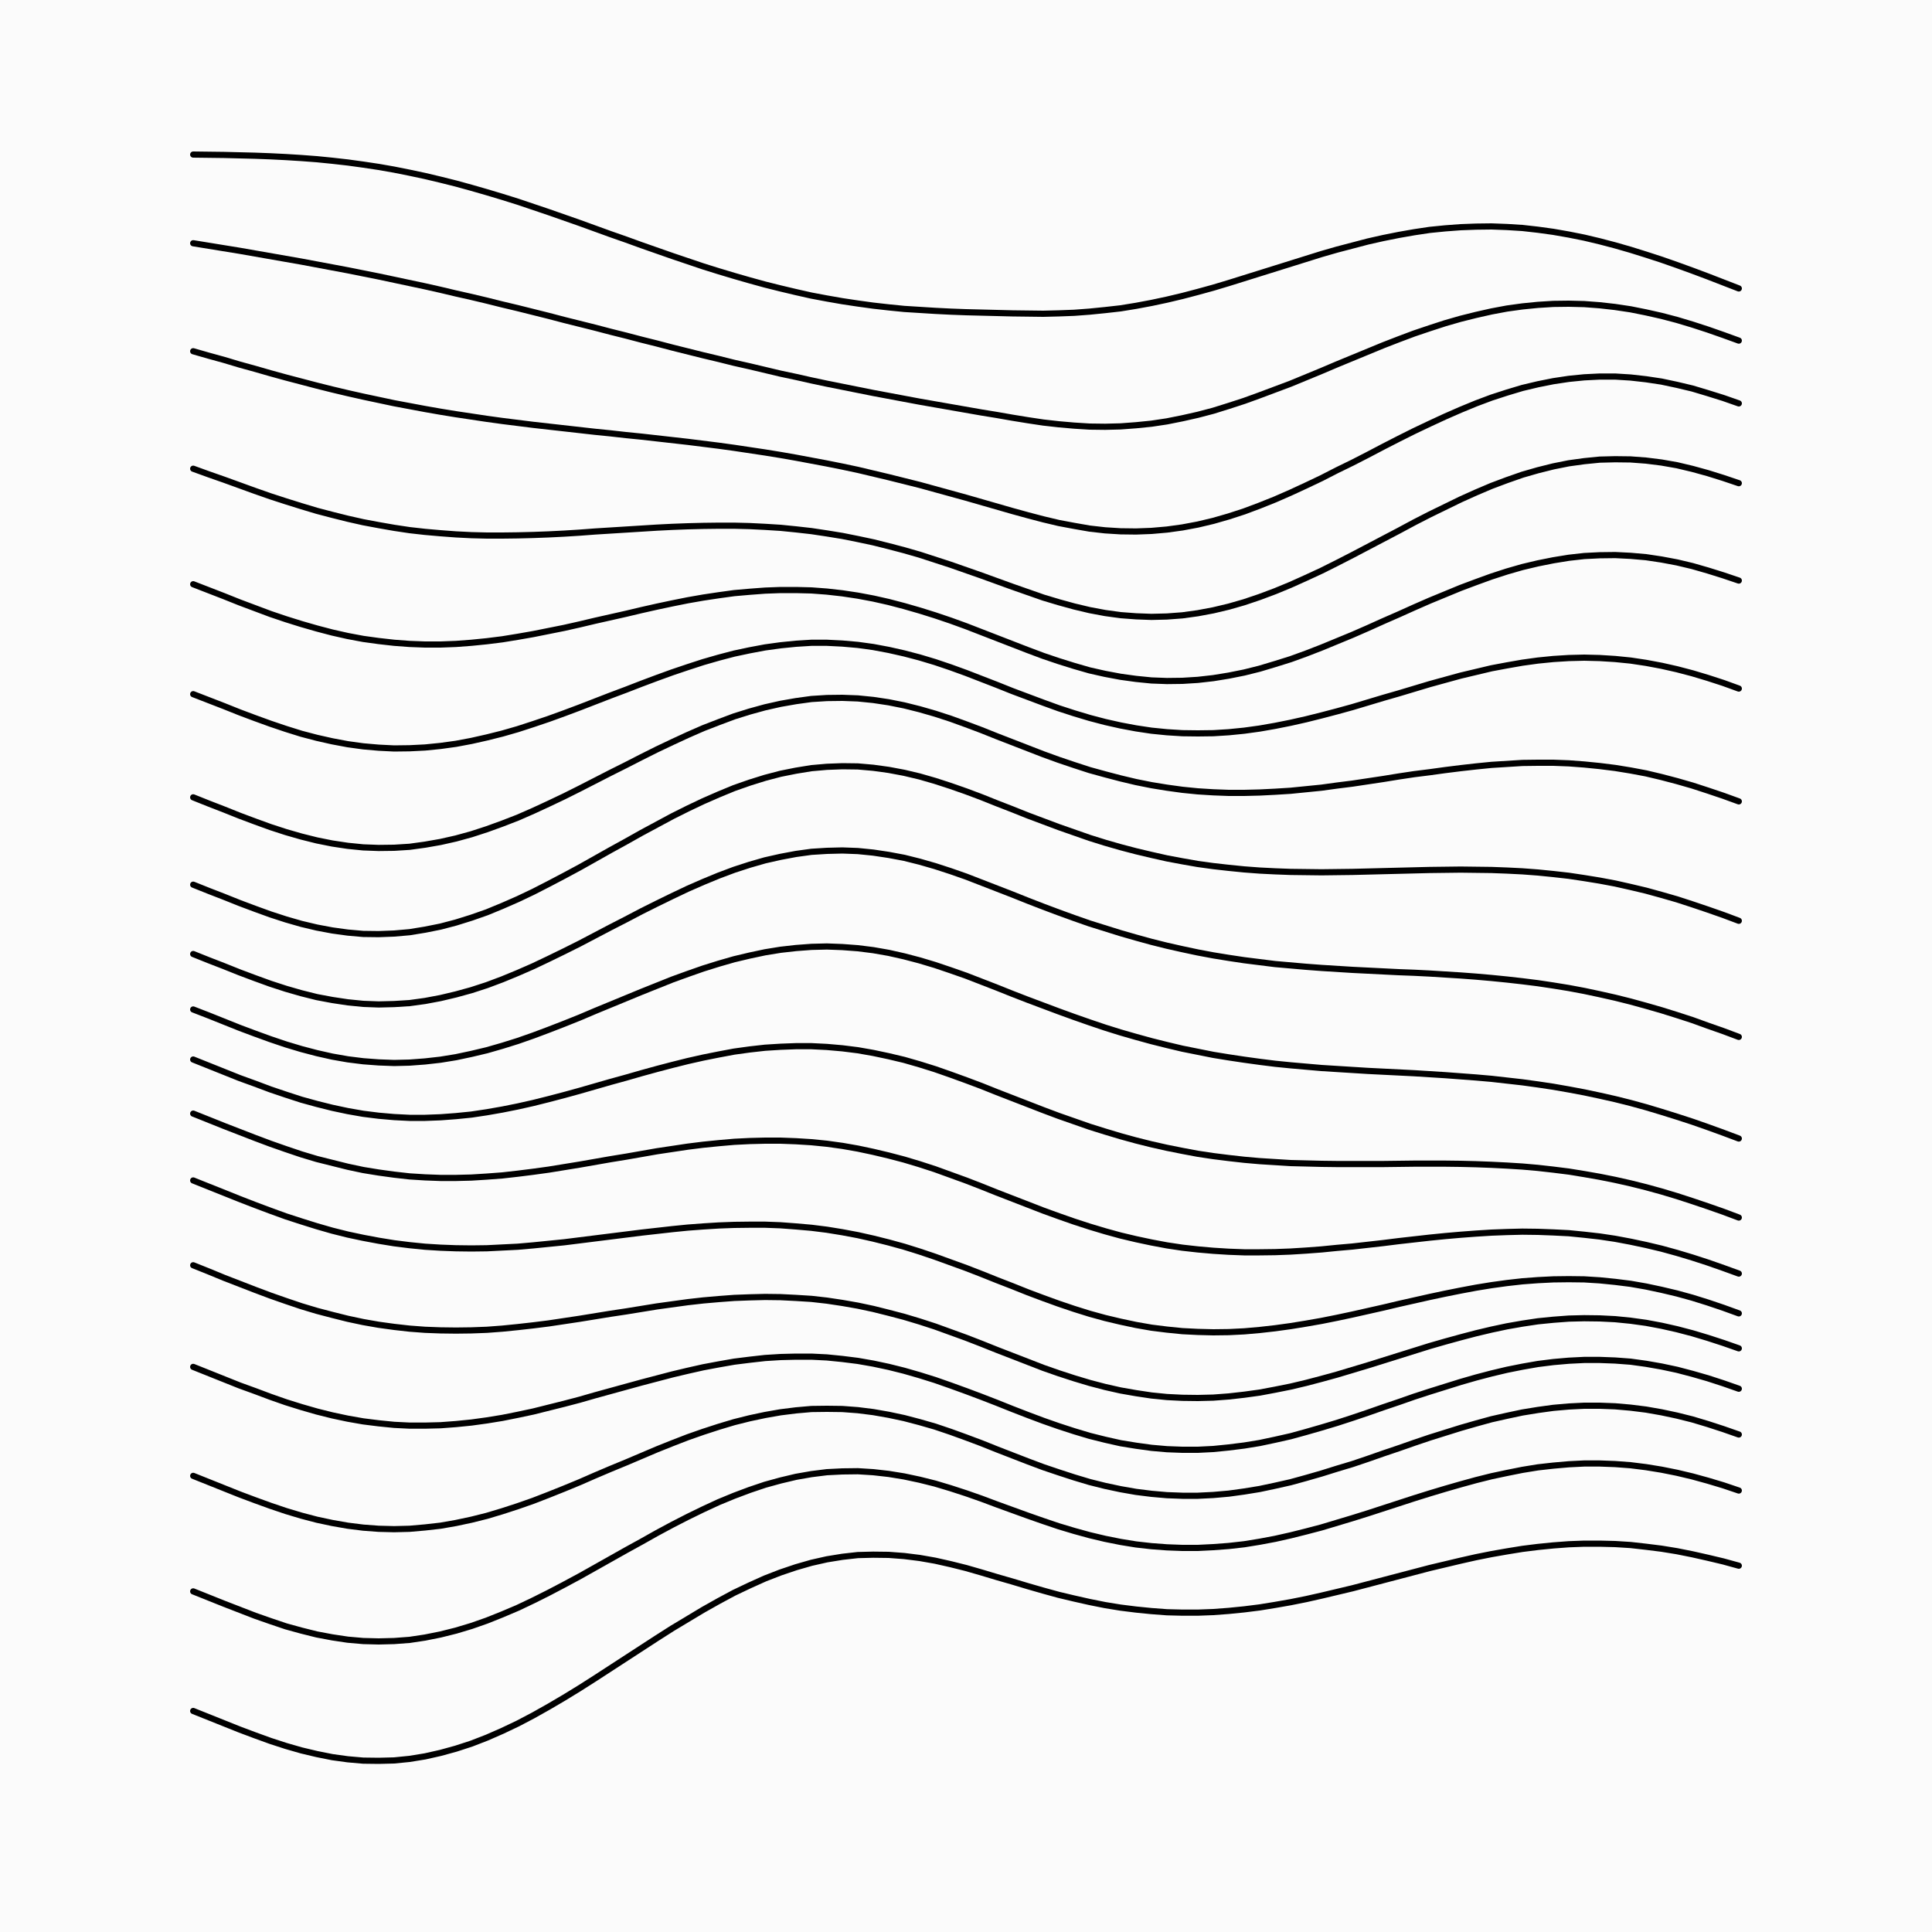
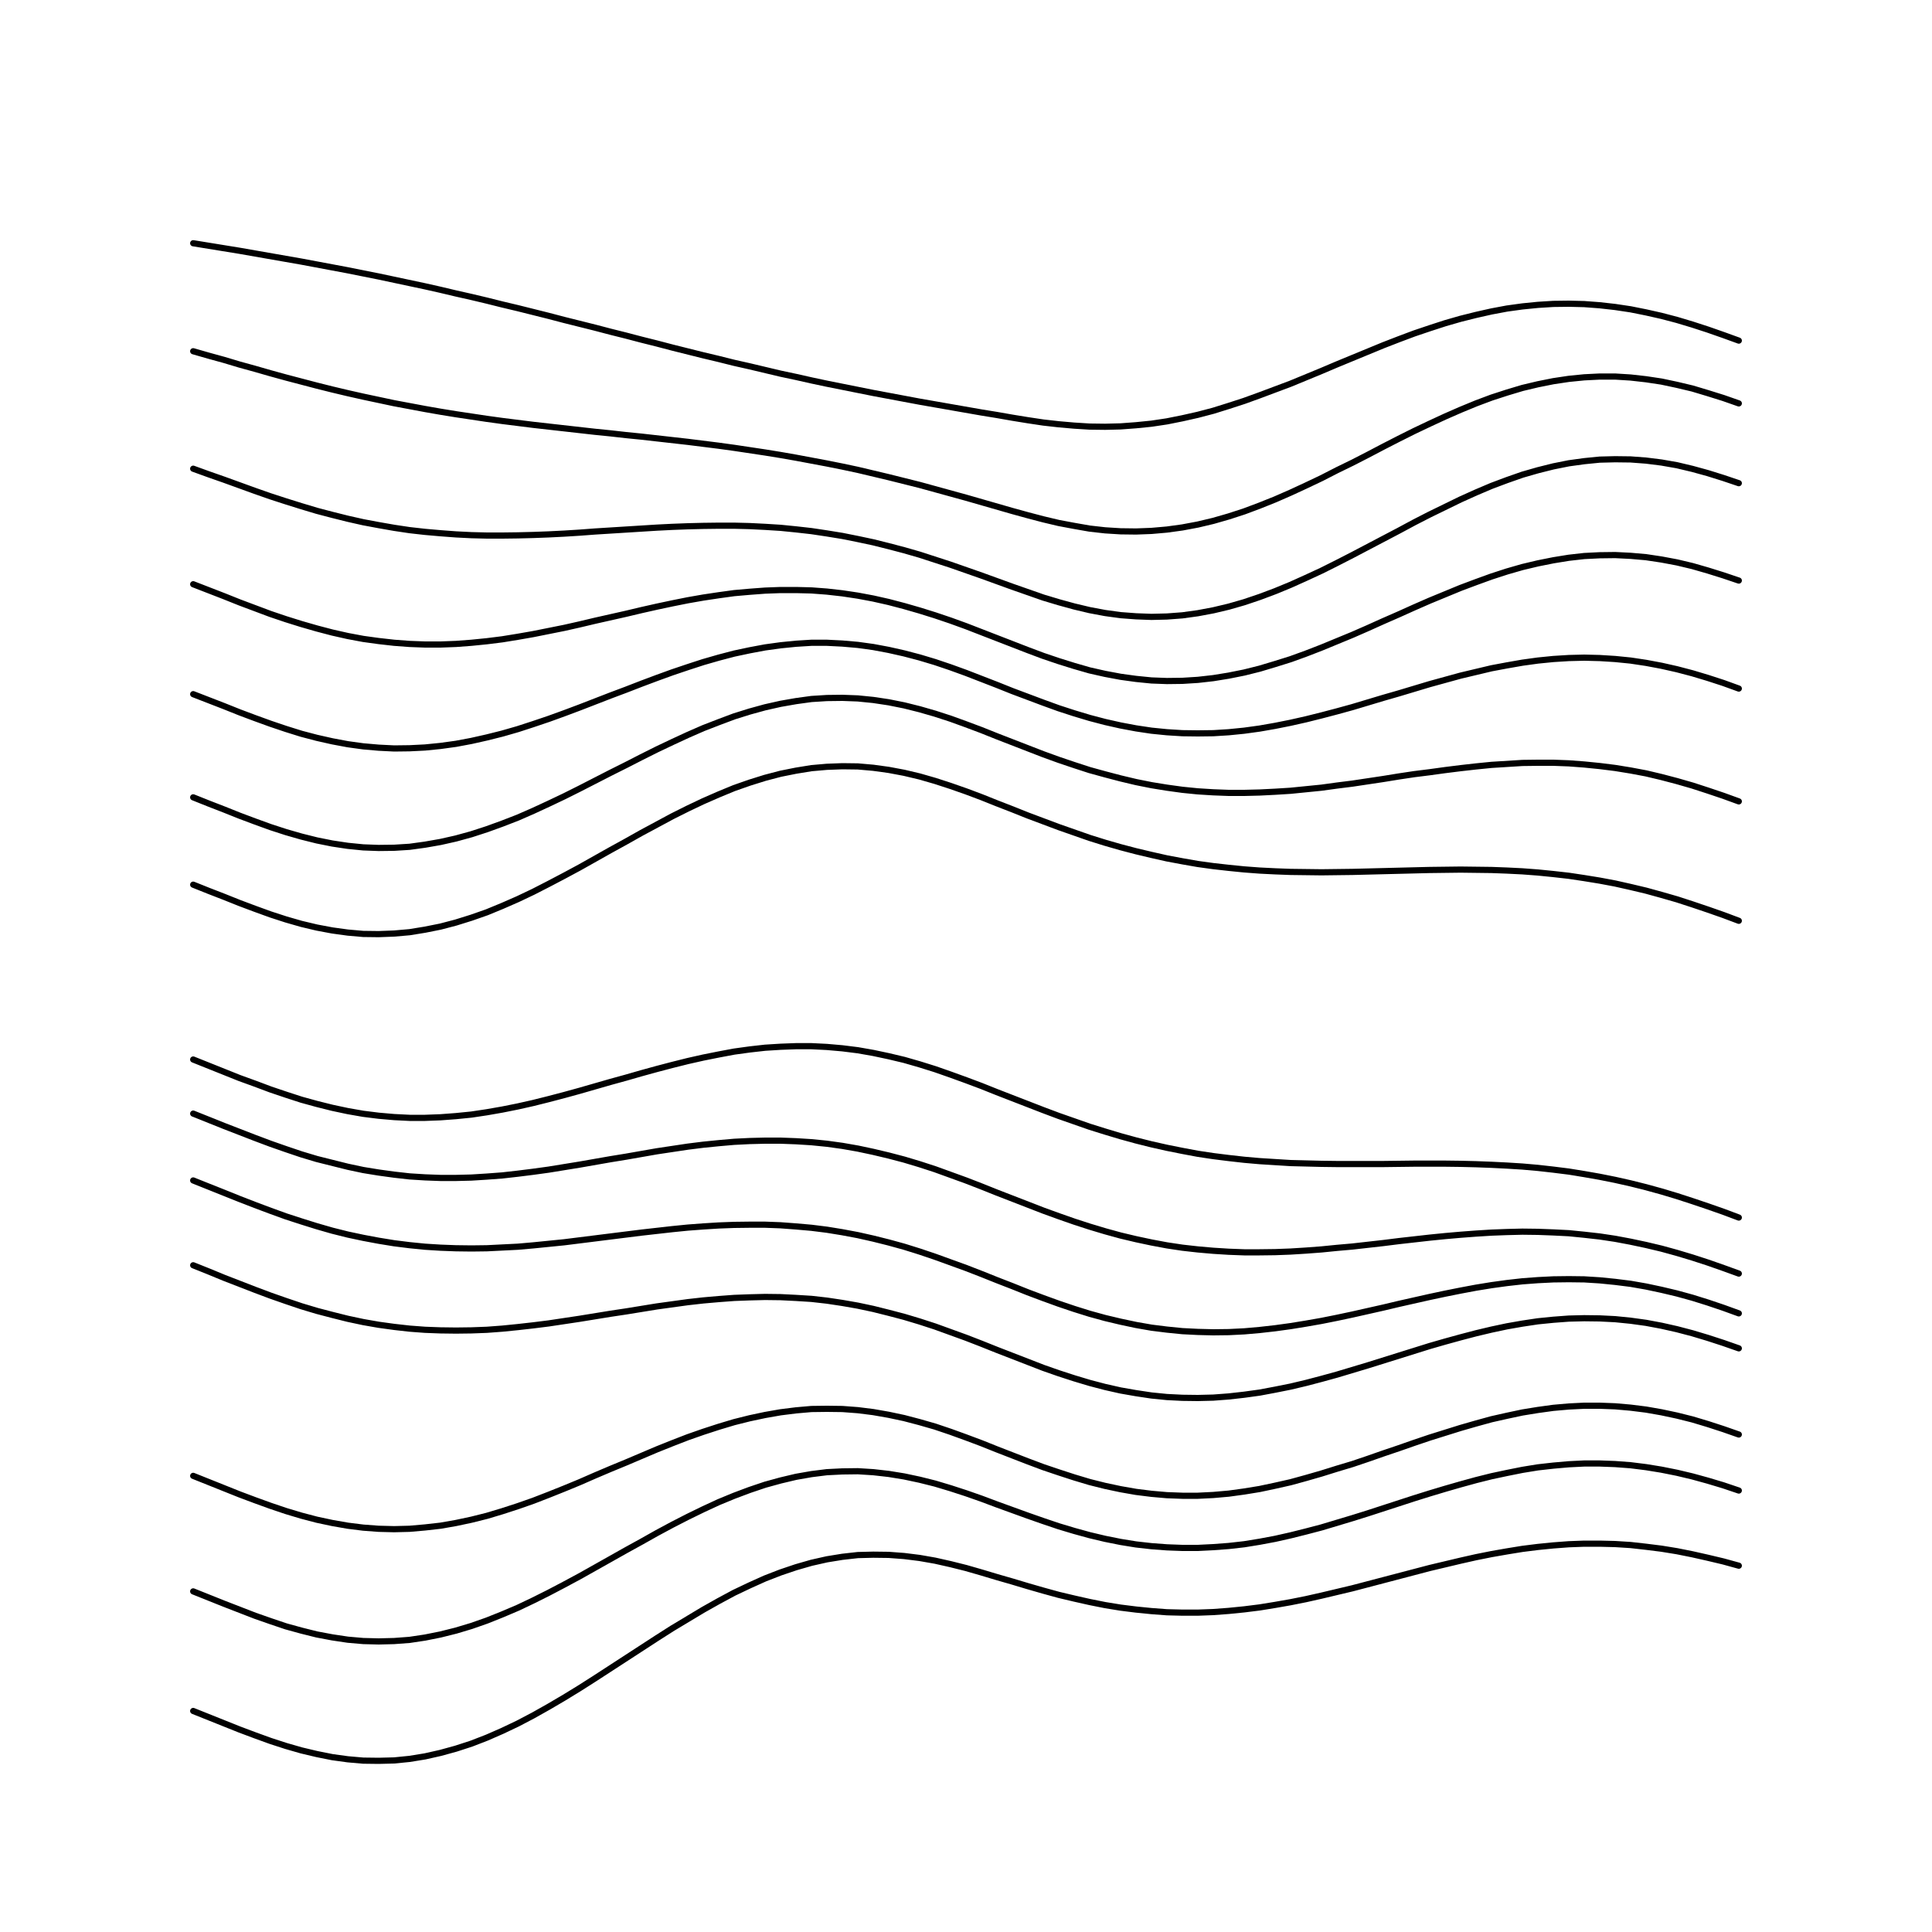
<svg xmlns="http://www.w3.org/2000/svg" version="1.1" width="10000" height="10000" viewBox="0 0 10000 10000">
-   <rect width="100%" height="100%" fill="#fbfbfb" />
  <g fill="none" stroke-width="32" stroke-linecap="round">
-     <path d="M1000 800L1080 801L1160 802L1240 804L1320 806L1400 809L1480 813L1560 818L1640 824L1720 832L1800 841L1880 852L1960 864L2040 878L2120 894L2200 911L2280 930L2360 950L2440 972L2520 995L2600 1019L2680 1044L2760 1071L2840 1098L2920 1126L3000 1154L3080 1183L3160 1212L3240 1240L3320 1269L3400 1297L3480 1325L3560 1352L3640 1379L3720 1404L3800 1428L3880 1451L3960 1473L4040 1493L4120 1512L4200 1530L4280 1545L4360 1559L4440 1571L4520 1582L4600 1591L4680 1599L4760 1604L4840 1609L4920 1613L5000 1616L5080 1618L5160 1620L5240 1622L5320 1623L5400 1624L5480 1622L5560 1619L5640 1613L5720 1605L5800 1596L5880 1583L5960 1568L6040 1551L6120 1532L6200 1511L6280 1489L6360 1465L6440 1440L6520 1415L6600 1390L6680 1365L6760 1340L6840 1315L6920 1292L7000 1271L7080 1250L7160 1232L7240 1216L7320 1202L7400 1190L7480 1182L7560 1176L7640 1173L7720 1172L7800 1175L7880 1180L7960 1189L8040 1200L8120 1214L8200 1230L8280 1249L8360 1270L8440 1293L8520 1318L8600 1344L8680 1372L8760 1401L8840 1431L8920 1462L9000 1493" stroke="#000000" />
    <path d="M1000 1259L1080 1272L1160 1285L1240 1298L1320 1312L1400 1326L1480 1340L1560 1354L1640 1369L1720 1384L1800 1399L1880 1415L1960 1431L2040 1448L2120 1465L2200 1482L2280 1500L2360 1519L2440 1537L2520 1556L2600 1576L2680 1595L2760 1615L2840 1635L2920 1656L3000 1676L3080 1696L3160 1717L3240 1737L3320 1758L3400 1778L3480 1799L3560 1819L3640 1839L3720 1858L3800 1878L3880 1896L3960 1915L4040 1934L4120 1951L4200 1969L4280 1986L4360 2002L4440 2018L4520 2034L4600 2049L4680 2064L4760 2079L4840 2093L4920 2107L5000 2121L5080 2135L5160 2148L5240 2162L5320 2175L5400 2187L5480 2196L5560 2203L5640 2208L5720 2209L5800 2207L5880 2201L5960 2193L6040 2181L6120 2165L6200 2147L6280 2126L6360 2101L6440 2075L6520 2046L6600 2016L6680 1986L6760 1953L6840 1920L6920 1886L7000 1853L7080 1820L7160 1787L7240 1756L7320 1726L7400 1699L7480 1673L7560 1650L7640 1630L7720 1612L7800 1597L7880 1586L7960 1578L8040 1573L8120 1572L8200 1574L8280 1580L8360 1589L8440 1601L8520 1617L8600 1635L8680 1656L8760 1680L8840 1706L8920 1734L9000 1763" stroke="#000000" />
    <path d="M1000 1818L1080 1841L1160 1863L1240 1887L1320 1909L1400 1932L1480 1954L1560 1975L1640 1996L1720 2016L1800 2035L1880 2053L1960 2070L2040 2087L2120 2102L2200 2117L2280 2131L2360 2144L2440 2156L2520 2168L2600 2179L2680 2189L2760 2199L2840 2208L2920 2217L3000 2226L3080 2235L3160 2243L3240 2252L3320 2260L3400 2269L3480 2278L3560 2287L3640 2297L3720 2307L3800 2318L3880 2330L3960 2342L4040 2355L4120 2369L4200 2384L4280 2399L4360 2415L4440 2432L4520 2451L4600 2470L4680 2490L4760 2510L4840 2532L4920 2554L5000 2576L5080 2599L5160 2622L5240 2645L5320 2667L5400 2688L5480 2707L5560 2722L5640 2736L5720 2745L5800 2750L5880 2751L5960 2748L6040 2741L6120 2730L6200 2715L6280 2696L6360 2673L6440 2647L6520 2617L6600 2585L6680 2550L6760 2513L6840 2475L6920 2434L7000 2395L7080 2354L7160 2312L7240 2271L7320 2231L7400 2193L7480 2156L7560 2121L7640 2088L7720 2058L7800 2032L7880 2008L7960 1989L8040 1973L8120 1961L8200 1953L8280 1949L8360 1949L8440 1954L8520 1963L8600 1975L8680 1992L8760 2011L8840 2035L8920 2060L9000 2088" stroke="#000000" />
    <path d="M1000 2426L1080 2455L1160 2483L1240 2512L1320 2541L1400 2569L1480 2595L1560 2620L1640 2644L1720 2665L1800 2685L1880 2703L1960 2718L2040 2732L2120 2744L2200 2753L2280 2760L2360 2766L2440 2770L2520 2772L2600 2772L2680 2771L2760 2769L2840 2766L2920 2762L3000 2757L3080 2751L3160 2746L3240 2741L3320 2736L3400 2731L3480 2727L3560 2724L3640 2722L3720 2721L3800 2721L3880 2723L3960 2727L4040 2732L4120 2740L4200 2749L4280 2761L4360 2774L4440 2790L4520 2807L4600 2827L4680 2848L4760 2871L4840 2897L4920 2923L5000 2951L5080 2979L5160 3008L5240 3037L5320 3065L5400 3093L5480 3117L5560 3139L5640 3158L5720 3173L5800 3184L5880 3190L5960 3193L6040 3191L6120 3185L6200 3174L6280 3159L6360 3140L6440 3117L6520 3090L6600 3060L6680 3027L6760 2991L6840 2954L6920 2914L7000 2873L7080 2831L7160 2789L7240 2747L7320 2704L7400 2663L7480 2624L7560 2585L7640 2549L7720 2515L7800 2485L7880 2457L7960 2434L8040 2414L8120 2398L8200 2387L8280 2379L8360 2377L8440 2378L8520 2384L8600 2394L8680 2408L8760 2427L8840 2449L8920 2474L9000 2501" stroke="#000000" />
    <path d="M1000 3024L1080 3055L1160 3086L1240 3118L1320 3148L1400 3178L1480 3205L1560 3230L1640 3253L1720 3274L1800 3292L1880 3307L1960 3318L2040 3327L2120 3333L2200 3336L2280 3336L2360 3333L2440 3327L2520 3319L2600 3309L2680 3296L2760 3282L2840 3266L2920 3250L3000 3232L3080 3213L3160 3195L3240 3177L3320 3158L3400 3140L3480 3123L3560 3107L3640 3093L3720 3081L3800 3070L3880 3063L3960 3057L4040 3054L4120 3054L4200 3056L4280 3062L4360 3071L4440 3083L4520 3098L4600 3116L4680 3137L4760 3160L4840 3185L4920 3212L5000 3241L5080 3272L5160 3303L5240 3334L5320 3365L5400 3395L5480 3422L5560 3447L5640 3470L5720 3488L5800 3503L5880 3514L5960 3522L6040 3525L6120 3524L6200 3519L6280 3510L6360 3497L6440 3481L6520 3461L6600 3437L6680 3412L6760 3383L6840 3352L6920 3319L7000 3286L7080 3251L7160 3215L7240 3180L7320 3144L7400 3109L7480 3076L7560 3043L7640 3013L7720 2984L7800 2958L7880 2935L7960 2916L8040 2900L8120 2887L8200 2878L8280 2874L8360 2873L8440 2877L8520 2884L8600 2896L8680 2911L8760 2930L8840 2953L8920 2978L9000 3005" stroke="#000000" />
    <path d="M1000 3593L1080 3624L1160 3655L1240 3687L1320 3717L1400 3746L1480 3773L1560 3798L1640 3819L1720 3837L1800 3852L1880 3863L1960 3870L2040 3874L2120 3873L2200 3869L2280 3861L2360 3850L2440 3835L2520 3817L2600 3797L2680 3774L2760 3748L2840 3721L2920 3692L3000 3662L3080 3631L3160 3600L3240 3570L3320 3539L3400 3509L3480 3480L3560 3453L3640 3427L3720 3404L3800 3383L3880 3366L3960 3351L4040 3340L4120 3332L4200 3327L4280 3327L4360 3331L4440 3338L4520 3349L4600 3364L4680 3382L4760 3403L4840 3427L4920 3454L5000 3483L5080 3514L5160 3545L5240 3577L5320 3607L5400 3637L5480 3666L5560 3692L5640 3716L5720 3737L5800 3755L5880 3770L5960 3782L6040 3790L6120 3795L6200 3796L6280 3795L6360 3790L6440 3782L6520 3771L6600 3757L6680 3741L6760 3723L6840 3703L6920 3682L7000 3660L7080 3636L7160 3612L7240 3589L7320 3565L7400 3541L7480 3519L7560 3497L7640 3478L7720 3459L7800 3444L7880 3430L7960 3419L8040 3411L8120 3406L8200 3404L8280 3406L8360 3411L8440 3419L8520 3431L8600 3446L8680 3464L8760 3485L8840 3509L8920 3535L9000 3564" stroke="#000000" />
    <path d="M1000 4127L1080 4159L1160 4190L1240 4222L1320 4252L1400 4281L1480 4307L1560 4330L1640 4350L1720 4366L1800 4378L1880 4386L1960 4389L2040 4388L2120 4383L2200 4372L2280 4358L2360 4340L2440 4318L2520 4292L2600 4263L2680 4232L2760 4197L2840 4160L2920 4122L3000 4082L3080 4041L3160 4000L3240 3960L3320 3919L3400 3879L3480 3841L3560 3804L3640 3769L3720 3738L3800 3708L3880 3683L3960 3661L4040 3643L4120 3629L4200 3618L4280 3613L4360 3612L4440 3615L4520 3623L4600 3635L4680 3651L4760 3671L4840 3694L4920 3720L5000 3749L5080 3779L5160 3811L5240 3842L5320 3873L5400 3904L5480 3933L5560 3960L5640 3986L5720 4008L5800 4029L5880 4048L5960 4064L6040 4077L6120 4088L6200 4096L6280 4101L6360 4104L6440 4104L6520 4102L6600 4098L6680 4093L6760 4085L6840 4077L6920 4066L7000 4056L7080 4044L7160 4032L7240 4019L7320 4007L7400 3997L7480 3986L7560 3976L7640 3967L7720 3959L7800 3954L7880 3949L7960 3948L8040 3948L8120 3951L8200 3957L8280 3965L8360 3975L8440 3988L8520 4003L8600 4022L8680 4043L8760 4066L8840 4092L8920 4119L9000 4148" stroke="#000000" />
    <path d="M1000 4579L1080 4611L1160 4642L1240 4674L1320 4704L1400 4733L1480 4759L1560 4782L1640 4801L1720 4816L1800 4827L1880 4834L1960 4835L2040 4832L2120 4825L2200 4812L2280 4796L2360 4775L2440 4750L2520 4722L2600 4689L2680 4654L2760 4616L2840 4575L2920 4533L3000 4490L3080 4445L3160 4400L3240 4356L3320 4311L3400 4268L3480 4225L3560 4185L3640 4147L3720 4112L3800 4079L3880 4051L3960 4026L4040 4005L4120 3989L4200 3976L4280 3969L4360 3966L4440 3967L4520 3974L4600 3985L4680 4000L4760 4019L4840 4042L4920 4068L5000 4096L5080 4126L5160 4158L5240 4189L5320 4221L5400 4251L5480 4281L5560 4309L5640 4337L5720 4362L5800 4385L5880 4406L5960 4425L6040 4443L6120 4458L6200 4472L6280 4483L6360 4492L6440 4500L6520 4506L6600 4510L6680 4513L6760 4514L6840 4515L6920 4514L7000 4513L7080 4511L7160 4509L7240 4507L7320 4505L7400 4503L7480 4502L7560 4501L7640 4502L7720 4503L7800 4506L7880 4510L7960 4516L8040 4524L8120 4533L8200 4545L8280 4558L8360 4573L8440 4591L8520 4610L8600 4632L8680 4655L8760 4681L8840 4708L8920 4736L9000 4766" stroke="#000000" />
-     <path d="M1000 4938L1080 4970L1160 5001L1240 5033L1320 5063L1400 5092L1480 5118L1560 5141L1640 5161L1720 5176L1800 5188L1880 5196L1960 5199L2040 5197L2120 5192L2200 5181L2280 5166L2360 5147L2440 5125L2520 5099L2600 5069L2680 5036L2760 5001L2840 4963L2920 4924L3000 4884L3080 4842L3160 4800L3240 4759L3320 4717L3400 4677L3480 4638L3560 4600L3640 4565L3720 4532L3800 4502L3880 4476L3960 4453L4040 4435L4120 4420L4200 4409L4280 4404L4360 4402L4440 4405L4520 4413L4600 4425L4680 4440L4760 4460L4840 4483L4920 4509L5000 4537L5080 4568L5160 4599L5240 4630L5320 4662L5400 4693L5480 4723L5560 4752L5640 4780L5720 4805L5800 4830L5880 4853L5960 4875L6040 4895L6120 4913L6200 4930L6280 4945L6360 4958L6440 4970L6520 4980L6600 4990L6680 4997L6760 5004L6840 5010L6920 5015L7000 5020L7080 5024L7160 5028L7240 5032L7320 5035L7400 5039L7480 5044L7560 5049L7640 5055L7720 5062L7800 5070L7880 5079L7960 5089L8040 5101L8120 5114L8200 5129L8280 5146L8360 5164L8440 5184L8520 5206L8600 5229L8680 5254L8760 5280L8840 5309L8920 5337L9000 5367" stroke="#000000" />
-     <path d="M1000 5225L1080 5256L1160 5288L1240 5320L1320 5350L1400 5379L1480 5406L1560 5430L1640 5451L1720 5469L1800 5483L1880 5493L1960 5499L2040 5502L2120 5500L2200 5494L2280 5485L2360 5472L2440 5455L2520 5436L2600 5413L2680 5388L2760 5360L2840 5330L2920 5299L3000 5267L3080 5233L3160 5200L3240 5167L3320 5134L3400 5102L3480 5070L3560 5041L3640 5013L3720 4988L3800 4965L3880 4946L3960 4929L4040 4916L4120 4907L4200 4901L4280 4899L4360 4902L4440 4908L4520 4918L4600 4932L4680 4950L4760 4971L4840 4995L4920 5022L5000 5050L5080 5081L5160 5112L5240 5144L5320 5175L5400 5205L5480 5235L5560 5264L5640 5292L5720 5319L5800 5344L5880 5367L5960 5389L6040 5409L6120 5428L6200 5444L6280 5460L6360 5473L6440 5485L6520 5496L6600 5506L6680 5514L6760 5521L6840 5528L6920 5533L7000 5538L7080 5543L7160 5547L7240 5551L7320 5555L7400 5560L7480 5565L7560 5571L7640 5577L7720 5584L7800 5593L7880 5602L7960 5613L8040 5625L8120 5639L8200 5654L8280 5671L8360 5689L8440 5709L8520 5731L8600 5755L8680 5780L8760 5806L8840 5834L8920 5863L9000 5893" stroke="#000000" />
    <path d="M1000 5484L1080 5516L1160 5548L1240 5580L1320 5609L1400 5639L1480 5666L1560 5692L1640 5714L1720 5734L1800 5751L1880 5765L1960 5775L2040 5782L2120 5786L2200 5786L2280 5783L2360 5777L2440 5769L2520 5757L2600 5743L2680 5727L2760 5709L2840 5689L2920 5668L3000 5646L3080 5623L3160 5600L3240 5578L3320 5555L3400 5533L3480 5512L3560 5492L3640 5474L3720 5458L3800 5443L3880 5432L3960 5423L4040 5418L4120 5415L4200 5415L4280 5419L4360 5426L4440 5436L4520 5450L4600 5467L4680 5486L4760 5509L4840 5534L4920 5562L5000 5591L5080 5621L5160 5653L5240 5684L5320 5715L5400 5746L5480 5776L5560 5804L5640 5832L5720 5857L5800 5881L5880 5903L5960 5923L6040 5941L6120 5957L6200 5972L6280 5984L6360 5994L6440 6003L6520 6010L6600 6015L6680 6020L6760 6022L6840 6024L6920 6025L7000 6025L7080 6025L7160 6025L7240 6024L7320 6023L7400 6023L7480 6023L7560 6024L7640 6026L7720 6029L7800 6033L7880 6038L7960 6045L8040 6054L8120 6064L8200 6077L8280 6091L8360 6107L8440 6125L8520 6145L8600 6167L8680 6191L8760 6217L8840 6244L8920 6272L9000 6302" stroke="#000000" />
    <path d="M1000 5764L1080 5796L1160 5828L1240 5859L1320 5890L1400 5920L1480 5948L1560 5975L1640 5999L1720 6019L1800 6039L1880 6056L1960 6069L2040 6080L2120 6089L2200 6094L2280 6097L2360 6097L2440 6095L2520 6090L2600 6084L2680 6075L2760 6065L2840 6054L2920 6041L3000 6028L3080 6014L3160 6000L3240 5987L3320 5973L3400 5959L3480 5947L3560 5935L3640 5925L3720 5917L3800 5910L3880 5906L3960 5904L4040 5904L4120 5907L4200 5912L4280 5920L4360 5931L4440 5945L4520 5962L4600 5981L4680 6002L4760 6026L4840 6052L4920 6081L5000 6110L5080 6141L5160 6173L5240 6204L5320 6235L5400 6266L5480 6295L5560 6323L5640 6349L5720 6373L5800 6395L5880 6414L5960 6431L6040 6446L6120 6458L6200 6467L6280 6474L6360 6479L6440 6482L6520 6482L6600 6481L6680 6478L6760 6473L6840 6467L6920 6459L7000 6452L7080 6443L7160 6434L7240 6424L7320 6415L7400 6406L7480 6398L7560 6391L7640 6385L7720 6380L7800 6377L7880 6375L7960 6376L8040 6379L8120 6383L8200 6391L8280 6400L8360 6412L8440 6427L8520 6444L8600 6463L8680 6485L8760 6509L8840 6535L8920 6563L9000 6592" stroke="#000000" />
    <path d="M1000 6110L1080 6142L1160 6174L1240 6206L1320 6237L1400 6267L1480 6296L1560 6322L1640 6347L1720 6370L1800 6390L1880 6407L1960 6422L2040 6435L2120 6445L2200 6453L2280 6458L2360 6461L2440 6462L2520 6461L2600 6457L2680 6453L2760 6446L2840 6438L2920 6430L3000 6420L3080 6410L3160 6400L3240 6390L3320 6380L3400 6371L3480 6362L3560 6354L3640 6348L3720 6343L3800 6340L3880 6339L3960 6339L4040 6342L4120 6348L4200 6355L4280 6365L4360 6378L4440 6393L4520 6411L4600 6431L4680 6453L4760 6478L4840 6505L4920 6534L5000 6563L5080 6594L5160 6626L5240 6657L5320 6689L5400 6719L5480 6748L5560 6775L5640 6800L5720 6822L5800 6841L5880 6858L5960 6872L6040 6882L6120 6890L6200 6894L6280 6896L6360 6895L6440 6891L6520 6884L6600 6875L6680 6864L6760 6851L6840 6837L6920 6821L7000 6804L7080 6786L7160 6768L7240 6749L7320 6731L7400 6713L7480 6696L7560 6680L7640 6665L7720 6652L7800 6641L7880 6632L7960 6626L8040 6622L8120 6621L8200 6622L8280 6627L8360 6635L8440 6645L8520 6659L8600 6676L8680 6695L8760 6717L8840 6742L8920 6769L9000 6798" stroke="#000000" />
    <path d="M1000 6549L1080 6581L1160 6614L1240 6645L1320 6676L1400 6706L1480 6734L1560 6761L1640 6785L1720 6806L1800 6826L1880 6843L1960 6857L2040 6868L2120 6877L2200 6883L2280 6886L2360 6887L2440 6886L2520 6883L2600 6877L2680 6869L2760 6860L2840 6850L2920 6838L3000 6826L3080 6813L3160 6800L3240 6788L3320 6775L3400 6762L3480 6751L3560 6740L3640 6731L3720 6724L3800 6718L3880 6715L3960 6713L4040 6714L4120 6718L4200 6723L4280 6732L4360 6744L4440 6758L4520 6775L4600 6795L4680 6816L4760 6840L4840 6866L4920 6895L5000 6924L5080 6955L5160 6987L5240 7018L5320 7049L5400 7080L5480 7108L5560 7134L5640 7158L5720 7179L5800 7197L5880 7211L5960 7223L6040 7231L6120 7235L6200 7236L6280 7234L6360 7228L6440 7219L6520 7208L6600 7193L6680 7177L6760 7158L6840 7137L6920 7115L7000 7091L7080 7067L7160 7042L7240 7017L7320 6992L7400 6967L7480 6944L7560 6922L7640 6901L7720 6882L7800 6865L7880 6851L7960 6839L8040 6831L8120 6825L8200 6823L8280 6824L8360 6828L8440 6836L8520 6847L8600 6862L8680 6880L8760 6901L8840 6925L8920 6951L9000 6979" stroke="#000000" />
-     <path d="M1000 7075L1080 7107L1160 7139L1240 7171L1320 7200L1400 7230L1480 7258L1560 7283L1640 7306L1720 7326L1800 7343L1880 7357L1960 7367L2040 7375L2120 7379L2200 7379L2280 7377L2360 7371L2440 7363L2520 7352L2600 7339L2680 7323L2760 7306L2840 7286L2920 7266L3000 7245L3080 7222L3160 7200L3240 7178L3320 7156L3400 7135L3480 7114L3560 7095L3640 7077L3720 7062L3800 7048L3880 7038L3960 7029L4040 7024L4120 7022L4200 7022L4280 7026L4360 7034L4440 7044L4520 7058L4600 7075L4680 7095L4760 7118L4840 7143L4920 7171L5000 7200L5080 7230L5160 7261L5240 7293L5320 7324L5400 7354L5480 7382L5560 7408L5640 7432L5720 7452L5800 7470L5880 7483L5960 7494L6040 7501L6120 7504L6200 7504L6280 7500L6360 7492L6440 7482L6520 7469L6600 7452L6680 7434L6760 7412L6840 7389L6920 7365L7000 7339L7080 7312L7160 7284L7240 7257L7320 7229L7400 7203L7480 7178L7560 7153L7640 7130L7720 7109L7800 7090L7880 7074L7960 7060L8040 7050L8120 7043L8200 7039L8280 7039L8360 7042L8440 7048L8520 7059L8600 7073L8680 7090L8760 7111L8840 7134L8920 7160L9000 7188" stroke="#000000" />
    <path d="M1000 7639L1080 7671L1160 7703L1240 7735L1320 7765L1400 7794L1480 7821L1560 7845L1640 7866L1720 7883L1800 7897L1880 7907L1960 7913L2040 7915L2120 7913L2200 7906L2280 7897L2360 7883L2440 7866L2520 7846L2600 7822L2680 7796L2760 7768L2840 7737L2920 7705L3000 7672L3080 7637L3160 7603L3240 7570L3320 7536L3400 7502L3480 7470L3560 7439L3640 7411L3720 7385L3800 7361L3880 7341L3960 7324L4040 7310L4120 7300L4200 7293L4280 7292L4360 7293L4440 7299L4520 7309L4600 7323L4680 7340L4760 7361L4840 7384L4920 7411L5000 7440L5080 7470L5160 7502L5240 7533L5320 7564L5400 7594L5480 7621L5560 7647L5640 7671L5720 7691L5800 7708L5880 7722L5960 7732L6040 7739L6120 7742L6200 7742L6280 7738L6360 7731L6440 7720L6520 7707L6600 7690L6680 7672L6760 7650L6840 7627L6920 7602L7000 7578L7080 7551L7160 7523L7240 7496L7320 7468L7400 7441L7480 7416L7560 7391L7640 7368L7720 7346L7800 7328L7880 7311L7960 7298L8040 7287L8120 7280L8200 7276L8280 7276L8360 7279L8440 7286L8520 7296L8600 7310L8680 7327L8760 7347L8840 7371L8920 7397L9000 7425" stroke="#000000" />
    <path d="M1000 8237L1080 8269L1160 8301L1240 8332L1320 8363L1400 8391L1480 8418L1560 8440L1640 8460L1720 8475L1800 8487L1880 8494L1960 8496L2040 8494L2120 8488L2200 8476L2280 8460L2360 8440L2440 8416L2520 8388L2600 8356L2680 8322L2760 8284L2840 8244L2920 8202L3000 8159L3080 8114L3160 8069L3240 8024L3320 7980L3400 7935L3480 7892L3560 7851L3640 7812L3720 7775L3800 7742L3880 7712L3960 7685L4040 7663L4120 7644L4200 7630L4280 7620L4360 7616L4440 7615L4520 7620L4600 7629L4680 7642L4760 7659L4840 7679L4920 7703L5000 7729L5080 7757L5160 7787L5240 7816L5320 7845L5400 7873L5480 7900L5560 7924L5640 7946L5720 7965L5800 7981L5880 7994L5960 8003L6040 8009L6120 8012L6200 8012L6280 8008L6360 8002L6440 7993L6520 7980L6600 7965L6680 7947L6760 7927L6840 7906L6920 7882L7000 7858L7080 7833L7160 7807L7240 7781L7320 7755L7400 7730L7480 7706L7560 7683L7640 7661L7720 7641L7800 7624L7880 7608L7960 7595L8040 7586L8120 7579L8200 7575L8280 7575L8360 7578L8440 7584L8520 7594L8600 7607L8680 7623L8760 7642L8840 7664L8920 7688L9000 7715" stroke="#000000" />
    <path d="M1000 8856L1080 8888L1160 8920L1240 8952L1320 8982L1400 9011L1480 9037L1560 9060L1640 9079L1720 9095L1800 9106L1880 9113L1960 9114L2040 9112L2120 9104L2200 9091L2280 9073L2360 9051L2440 9025L2520 8994L2600 8959L2680 8921L2760 8879L2840 8834L2920 8787L3000 8738L3080 8687L3160 8635L3240 8583L3320 8531L3400 8479L3480 8428L3560 8380L3640 8332L3720 8287L3800 8244L3880 8206L3960 8170L4040 8139L4120 8112L4200 8089L4280 8071L4360 8058L4440 8049L4520 8047L4600 8048L4680 8054L4760 8064L4840 8078L4920 8096L5000 8116L5080 8139L5160 8163L5240 8186L5320 8210L5400 8233L5480 8255L5560 8274L5640 8292L5720 8308L5800 8321L5880 8331L5960 8339L6040 8345L6120 8347L6200 8347L6280 8344L6360 8338L6440 8330L6520 8320L6600 8307L6680 8293L6760 8277L6840 8259L6920 8240L7000 8221L7080 8200L7160 8179L7240 8158L7320 8137L7400 8116L7480 8097L7560 8078L7640 8060L7720 8044L7800 8030L7880 8017L7960 8007L8040 7999L8120 7993L8200 7990L8280 7990L8360 7992L8440 7997L8520 8006L8600 8016L8680 8029L8760 8045L8840 8063L8920 8082L9000 8104" stroke="#000000" />
  </g>
</svg>